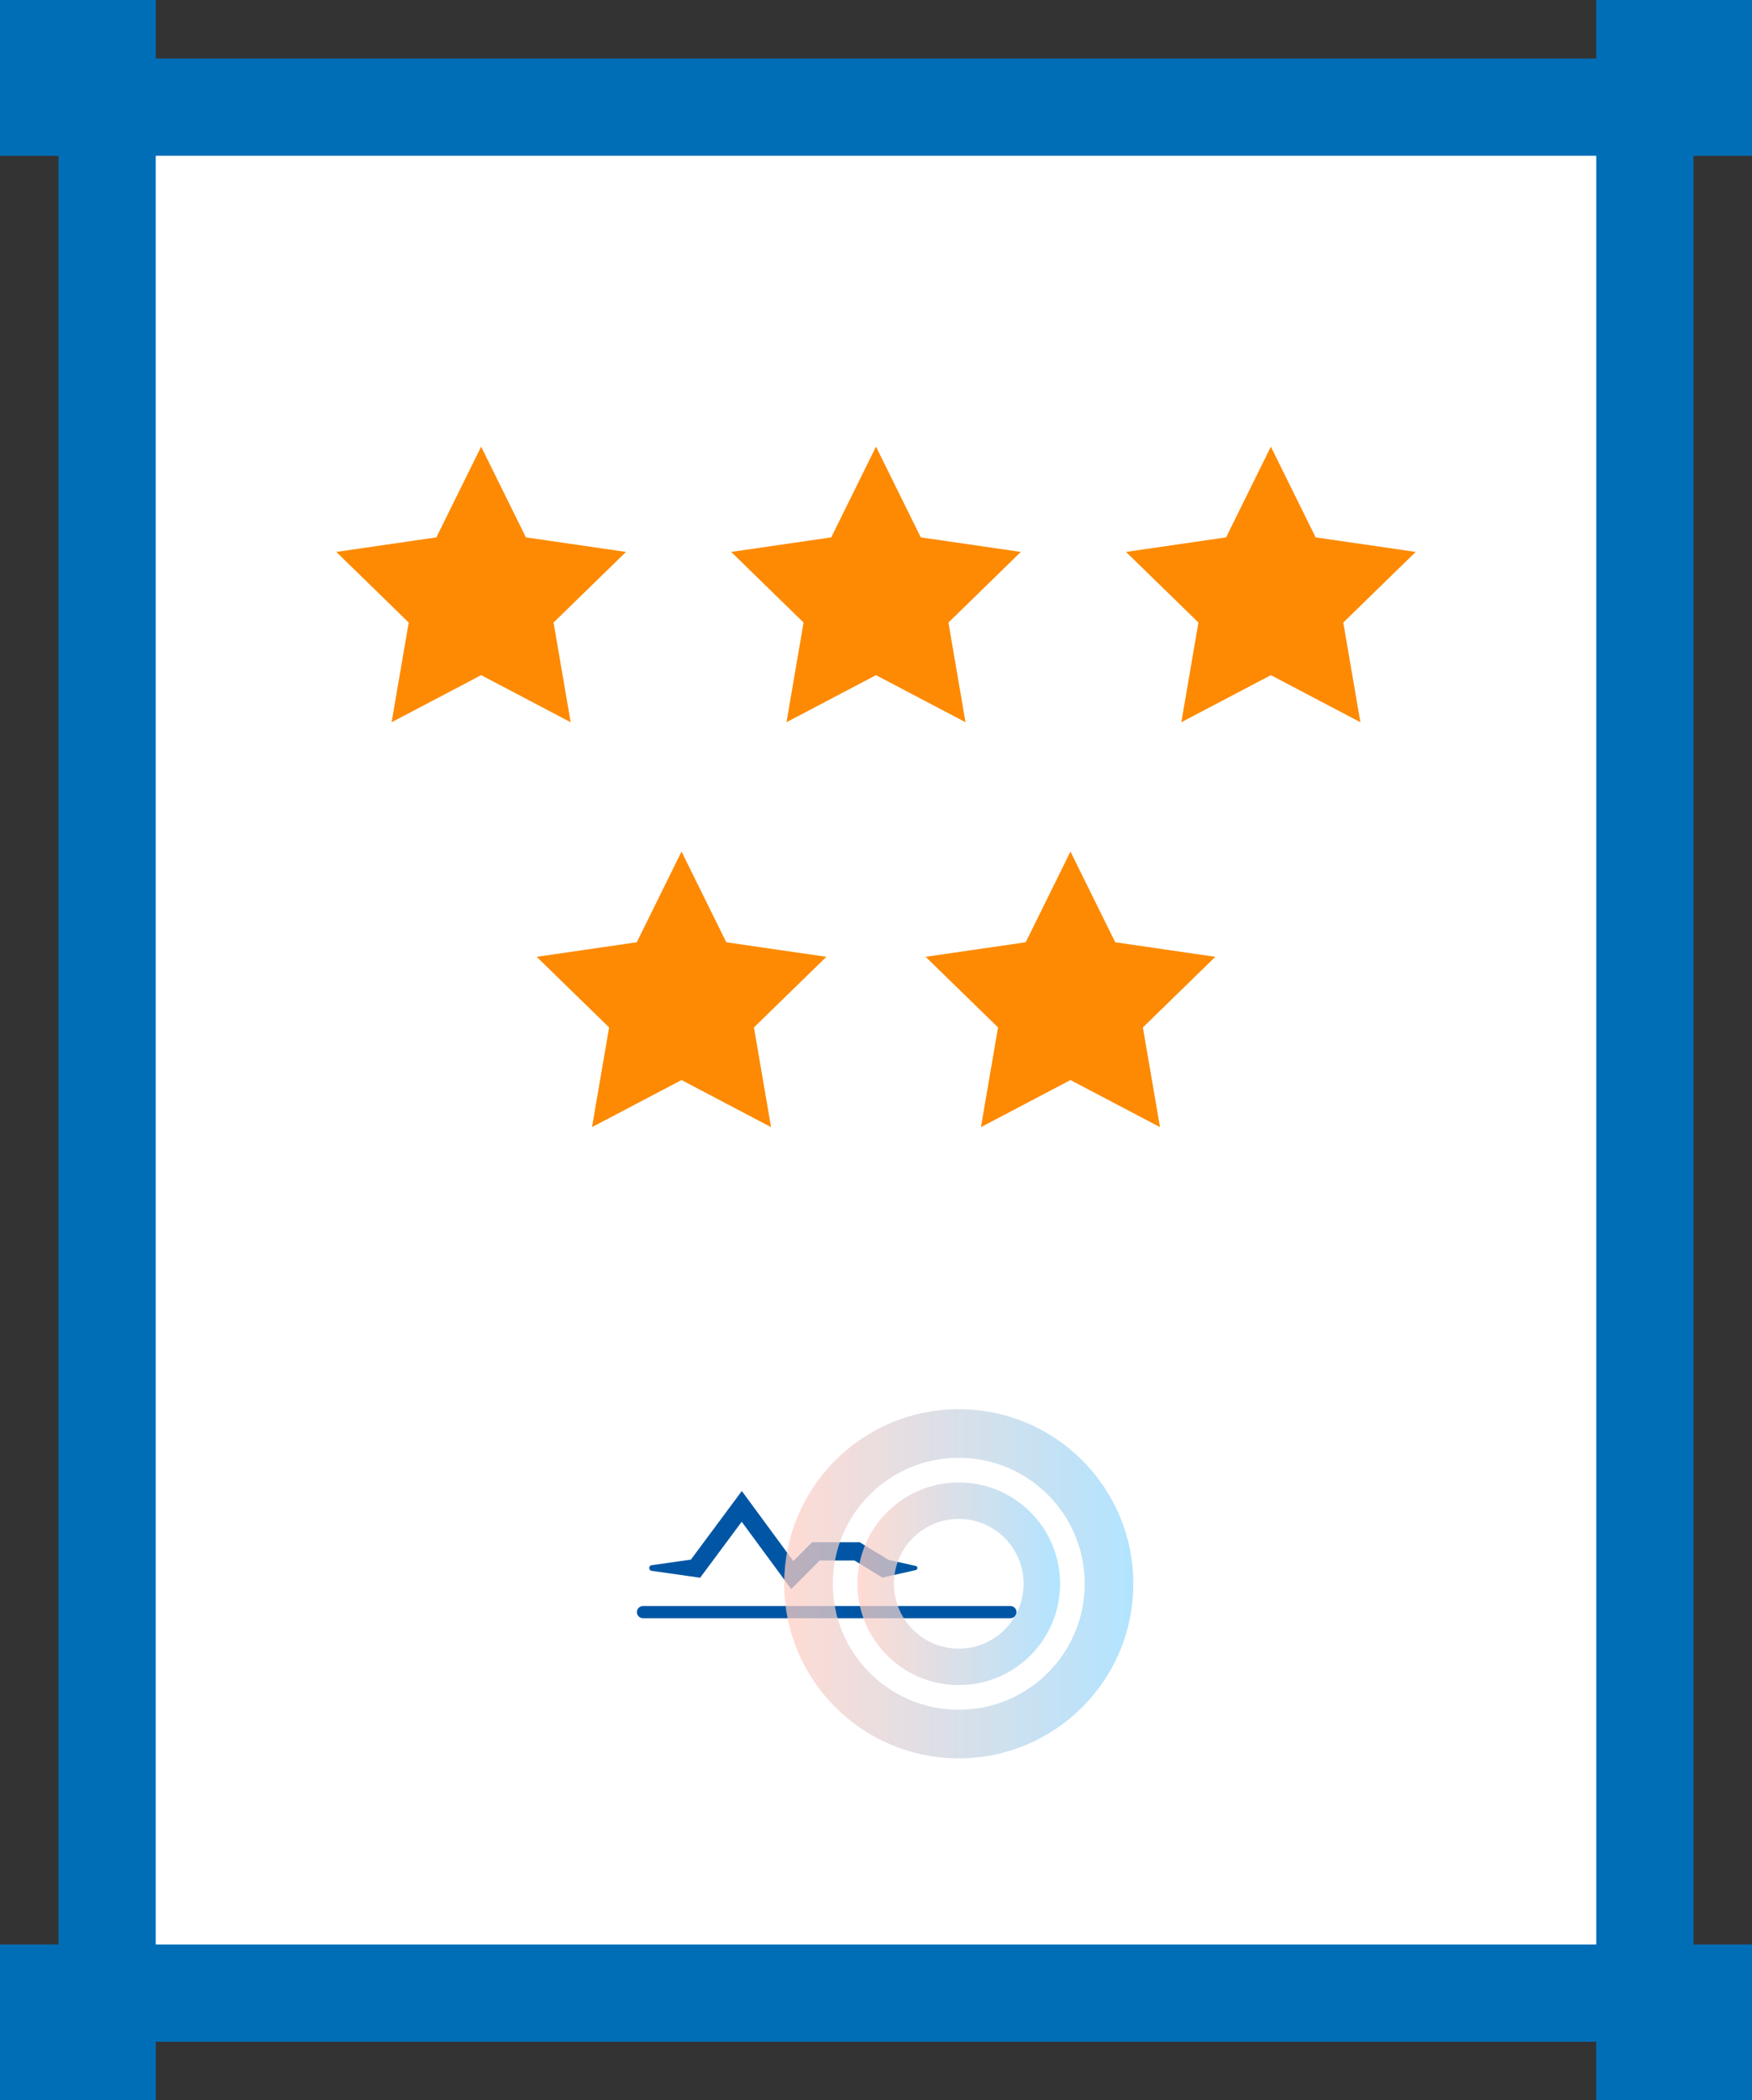
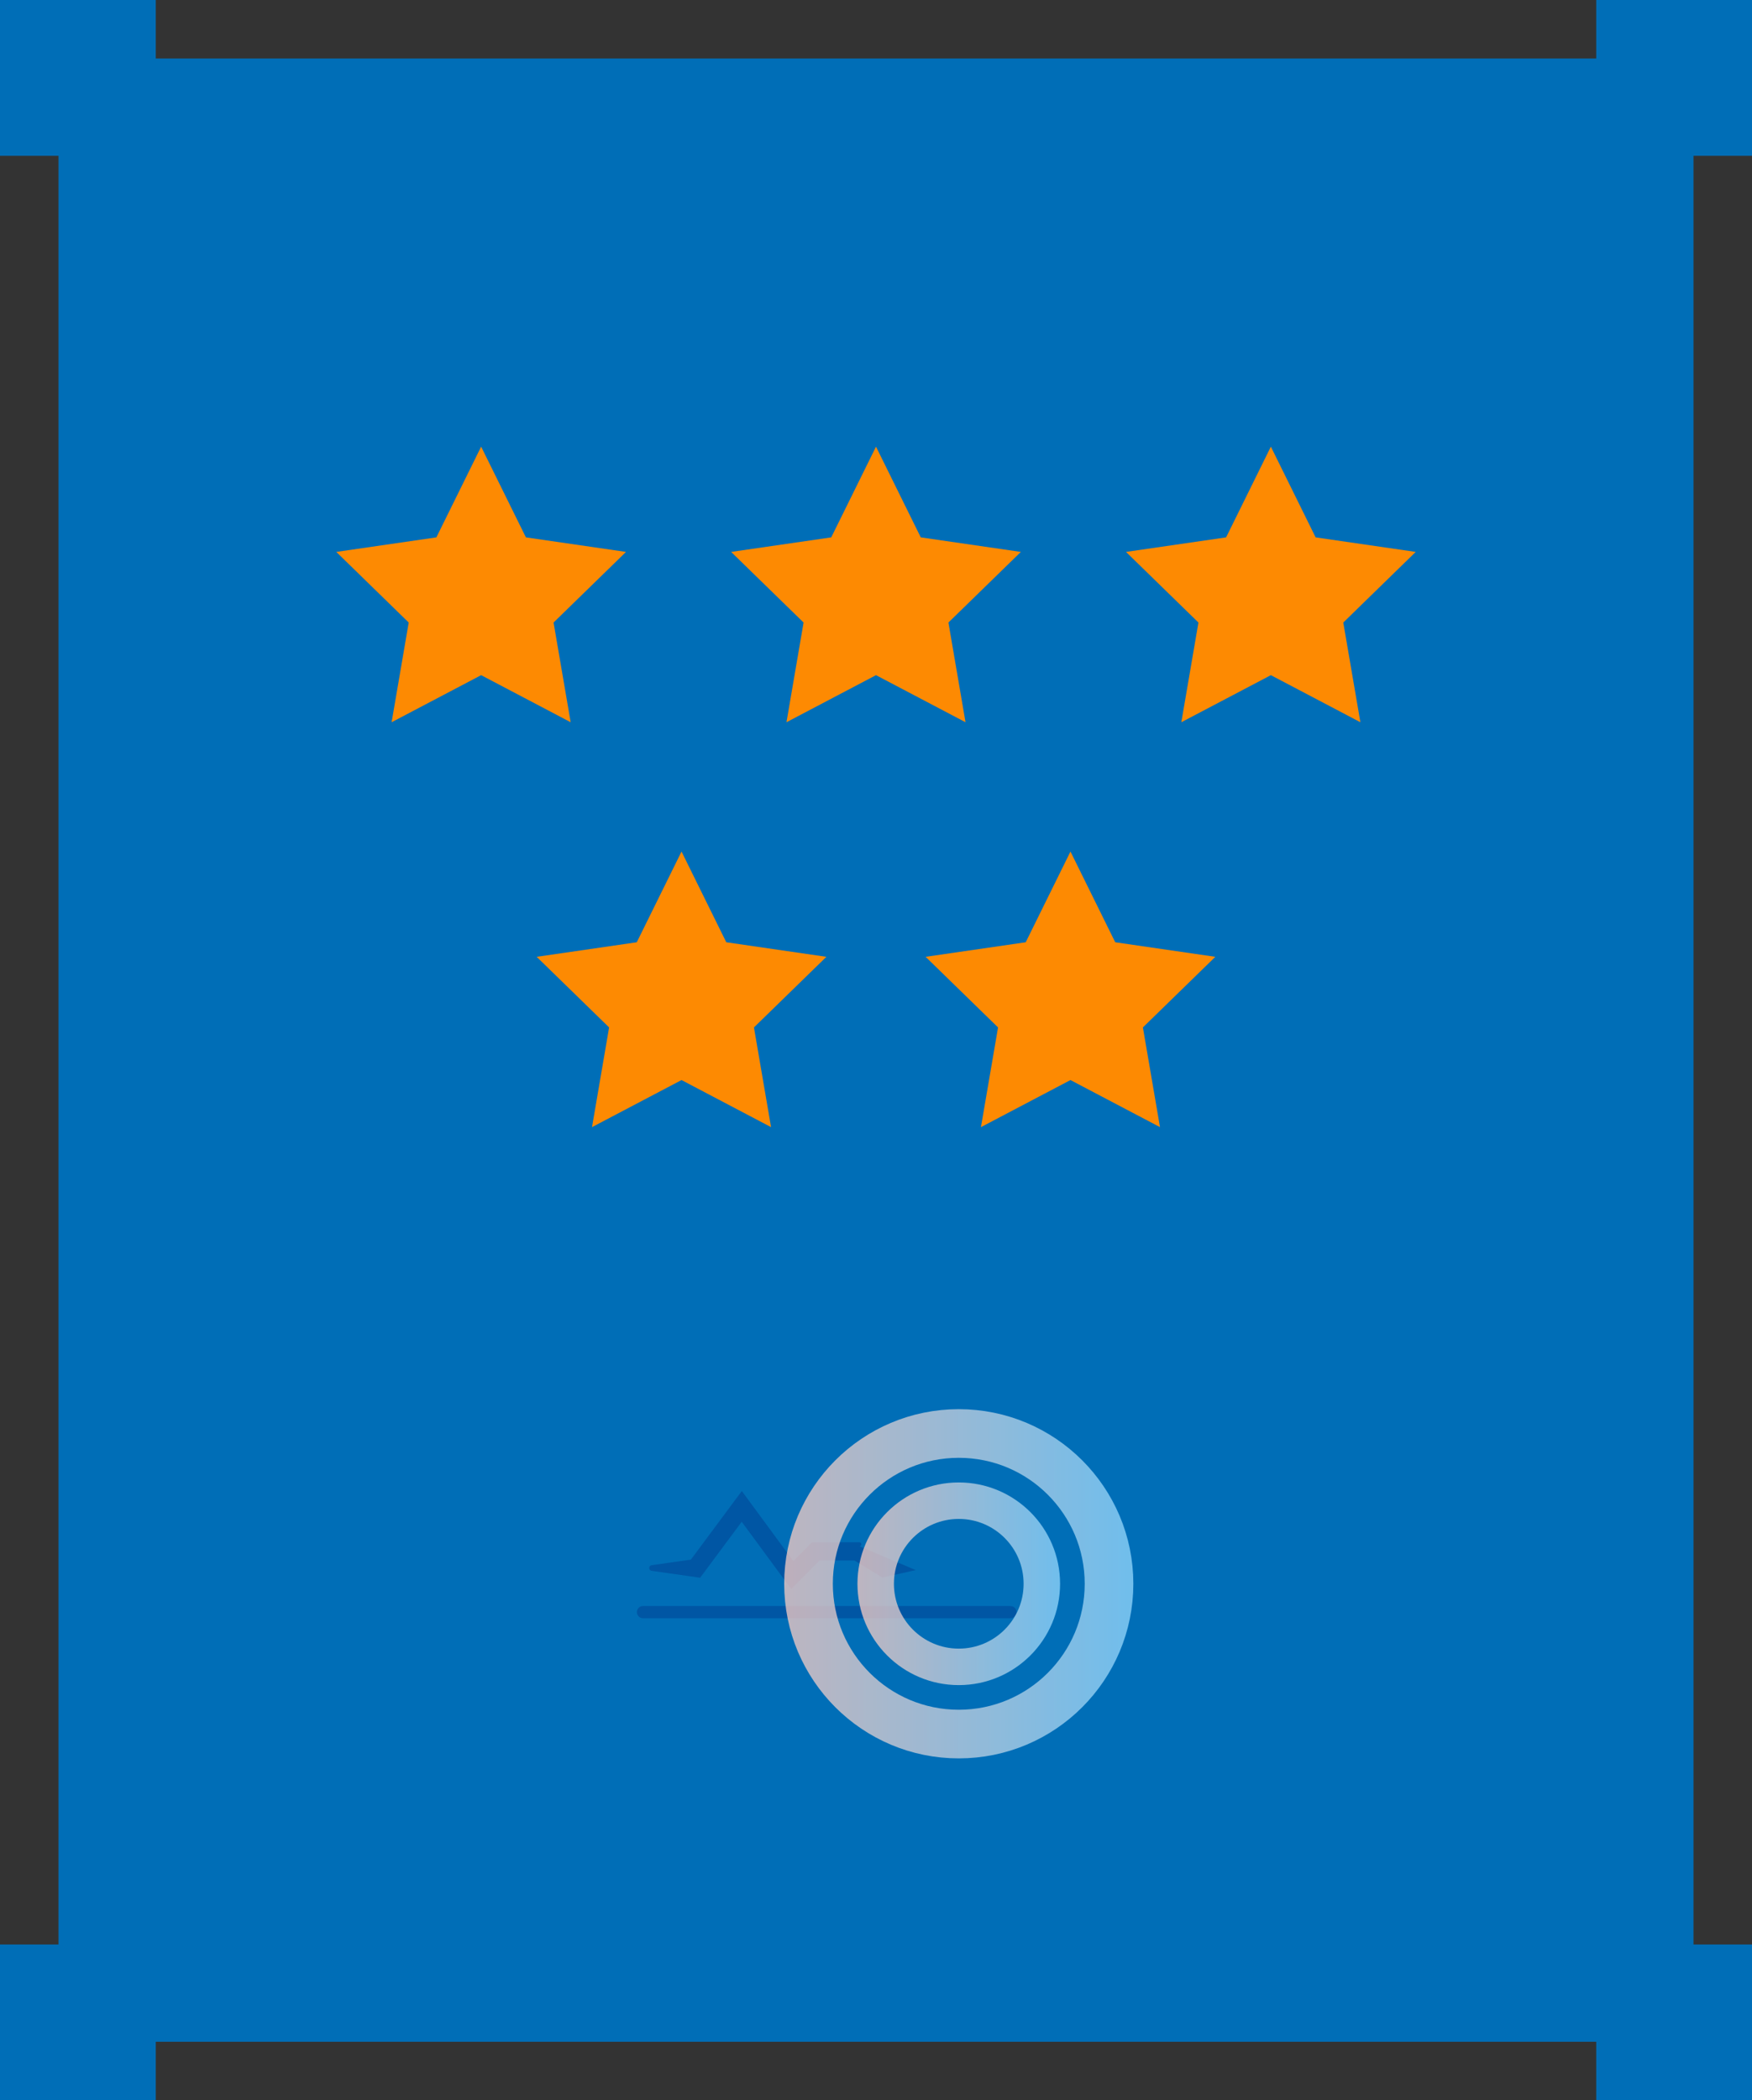
<svg xmlns="http://www.w3.org/2000/svg" xmlns:xlink="http://www.w3.org/1999/xlink" id="Layer_1" data-name="Layer 1" width="288.222" height="345.452" viewBox="0 0 288.222 345.452">
  <rect x="0" y="0" width="288.222" height="345.452" fill="#333333" stroke="none" />
  <defs>
    <style>.cls-1{fill:#006eb7;}.cls-2{fill:#fff;}.cls-3{fill:#fd8a02;fill-rule:evenodd;}.cls-4{fill:#0056a4;}.cls-5,.cls-7,.cls-8{fill:none;stroke-miterlimit:10;}.cls-5{stroke:#0056a4;stroke-linecap:round;stroke-width:2px;}.cls-6{opacity:0.74;}.cls-7{stroke-width:8px;stroke:url(#linear-gradient);}.cls-8{stroke-width:6px;stroke:url(#linear-gradient-2);}</style>
    <linearGradient id="linear-gradient" x1="129.008" y1="260.498" x2="186.446" y2="260.498" gradientUnits="userSpaceOnUse">
      <stop offset="0" stop-color="#ffcfc4" />
      <stop offset="1" stop-color="#97daff" />
    </linearGradient>
    <linearGradient id="linear-gradient-2" x1="141.059" y1="260.498" x2="174.394" y2="260.498" xlink:href="#linear-gradient" />
  </defs>
  <title>stars</title>
  <rect class="cls-1" x="9.626" y="9.626" width="268.97" height="326.201" />
-   <rect class="cls-2" x="25.626" y="25.626" width="236.97" height="294.2" />
  <polygon class="cls-3" points="112.118 140.063 119.482 154.983 135.948 157.376 124.033 168.99 126.846 185.389 112.118 177.646 97.391 185.389 100.204 168.99 88.289 157.376 104.755 154.983 112.118 140.063" />
  <polygon class="cls-3" points="176.103 140.063 183.467 154.983 199.933 157.376 188.018 168.99 190.831 185.389 176.103 177.646 161.376 185.389 164.189 168.99 152.274 157.376 168.74 154.983 176.103 140.063" />
  <polygon class="cls-3" points="79.152 73.466 86.516 88.386 102.982 90.779 91.067 102.393 93.88 118.792 79.152 111.05 64.425 118.792 67.237 102.393 55.323 90.779 71.788 88.386 79.152 73.466" />
  <polygon class="cls-3" points="144.111 73.466 151.475 88.386 167.94 90.779 156.026 102.393 158.838 118.792 144.111 111.05 129.384 118.792 132.196 102.393 120.281 90.779 136.747 88.386 144.111 73.466" />
  <polygon class="cls-3" points="209.07 73.466 216.433 88.386 232.899 90.779 220.984 102.393 223.797 118.792 209.07 111.05 194.342 118.792 197.155 102.393 185.24 90.779 201.706 88.386 209.07 73.466" />
-   <path class="cls-4" d="M150.654,258.247l-5.184,1.165-.31.069-.475-.291-4.467-2.74.784.222h-6.793l1.064-.443-3.874,3.9-1.234,1.242-1.038-1.41-8.31-11.3,2.412.006L115.7,258.806l-.522.7-.683-.1-7.29-1.039a.466.466,0,0,1,0-.923l7.29-1.038-1.2.605,7.532-10.142,1.21-1.629,1.2,1.635,8.31,11.3-2.272-.169,3.873-3.9.44-.442h7.84l.361.221,4.468,2.74-.784-.221,5.184,1.164a.344.344,0,0,1,0,.671Z" />
+   <path class="cls-4" d="M150.654,258.247l-5.184,1.165-.31.069-.475-.291-4.467-2.74.784.222h-6.793l1.064-.443-3.874,3.9-1.234,1.242-1.038-1.41-8.31-11.3,2.412.006L115.7,258.806l-.522.7-.683-.1-7.29-1.039a.466.466,0,0,1,0-.923l7.29-1.038-1.2.605,7.532-10.142,1.21-1.629,1.2,1.635,8.31,11.3-2.272-.169,3.873-3.9.44-.442h7.84a.344.344,0,0,1,0,.671Z" />
  <line class="cls-5" x1="105.776" y1="265.16" x2="166.227" y2="265.16" />
  <g class="cls-6">
    <circle class="cls-7" cx="157.727" cy="260.498" r="24.719" />
    <circle class="cls-8" cx="157.727" cy="260.498" r="13.667" />
  </g>
  <rect class="cls-1" width="25.626" height="25.626" />
  <rect class="cls-1" x="262.596" width="25.626" height="25.626" />
  <rect class="cls-1" y="319.826" width="25.626" height="25.626" />
  <rect class="cls-1" x="262.596" y="319.826" width="25.626" height="25.626" />
</svg>